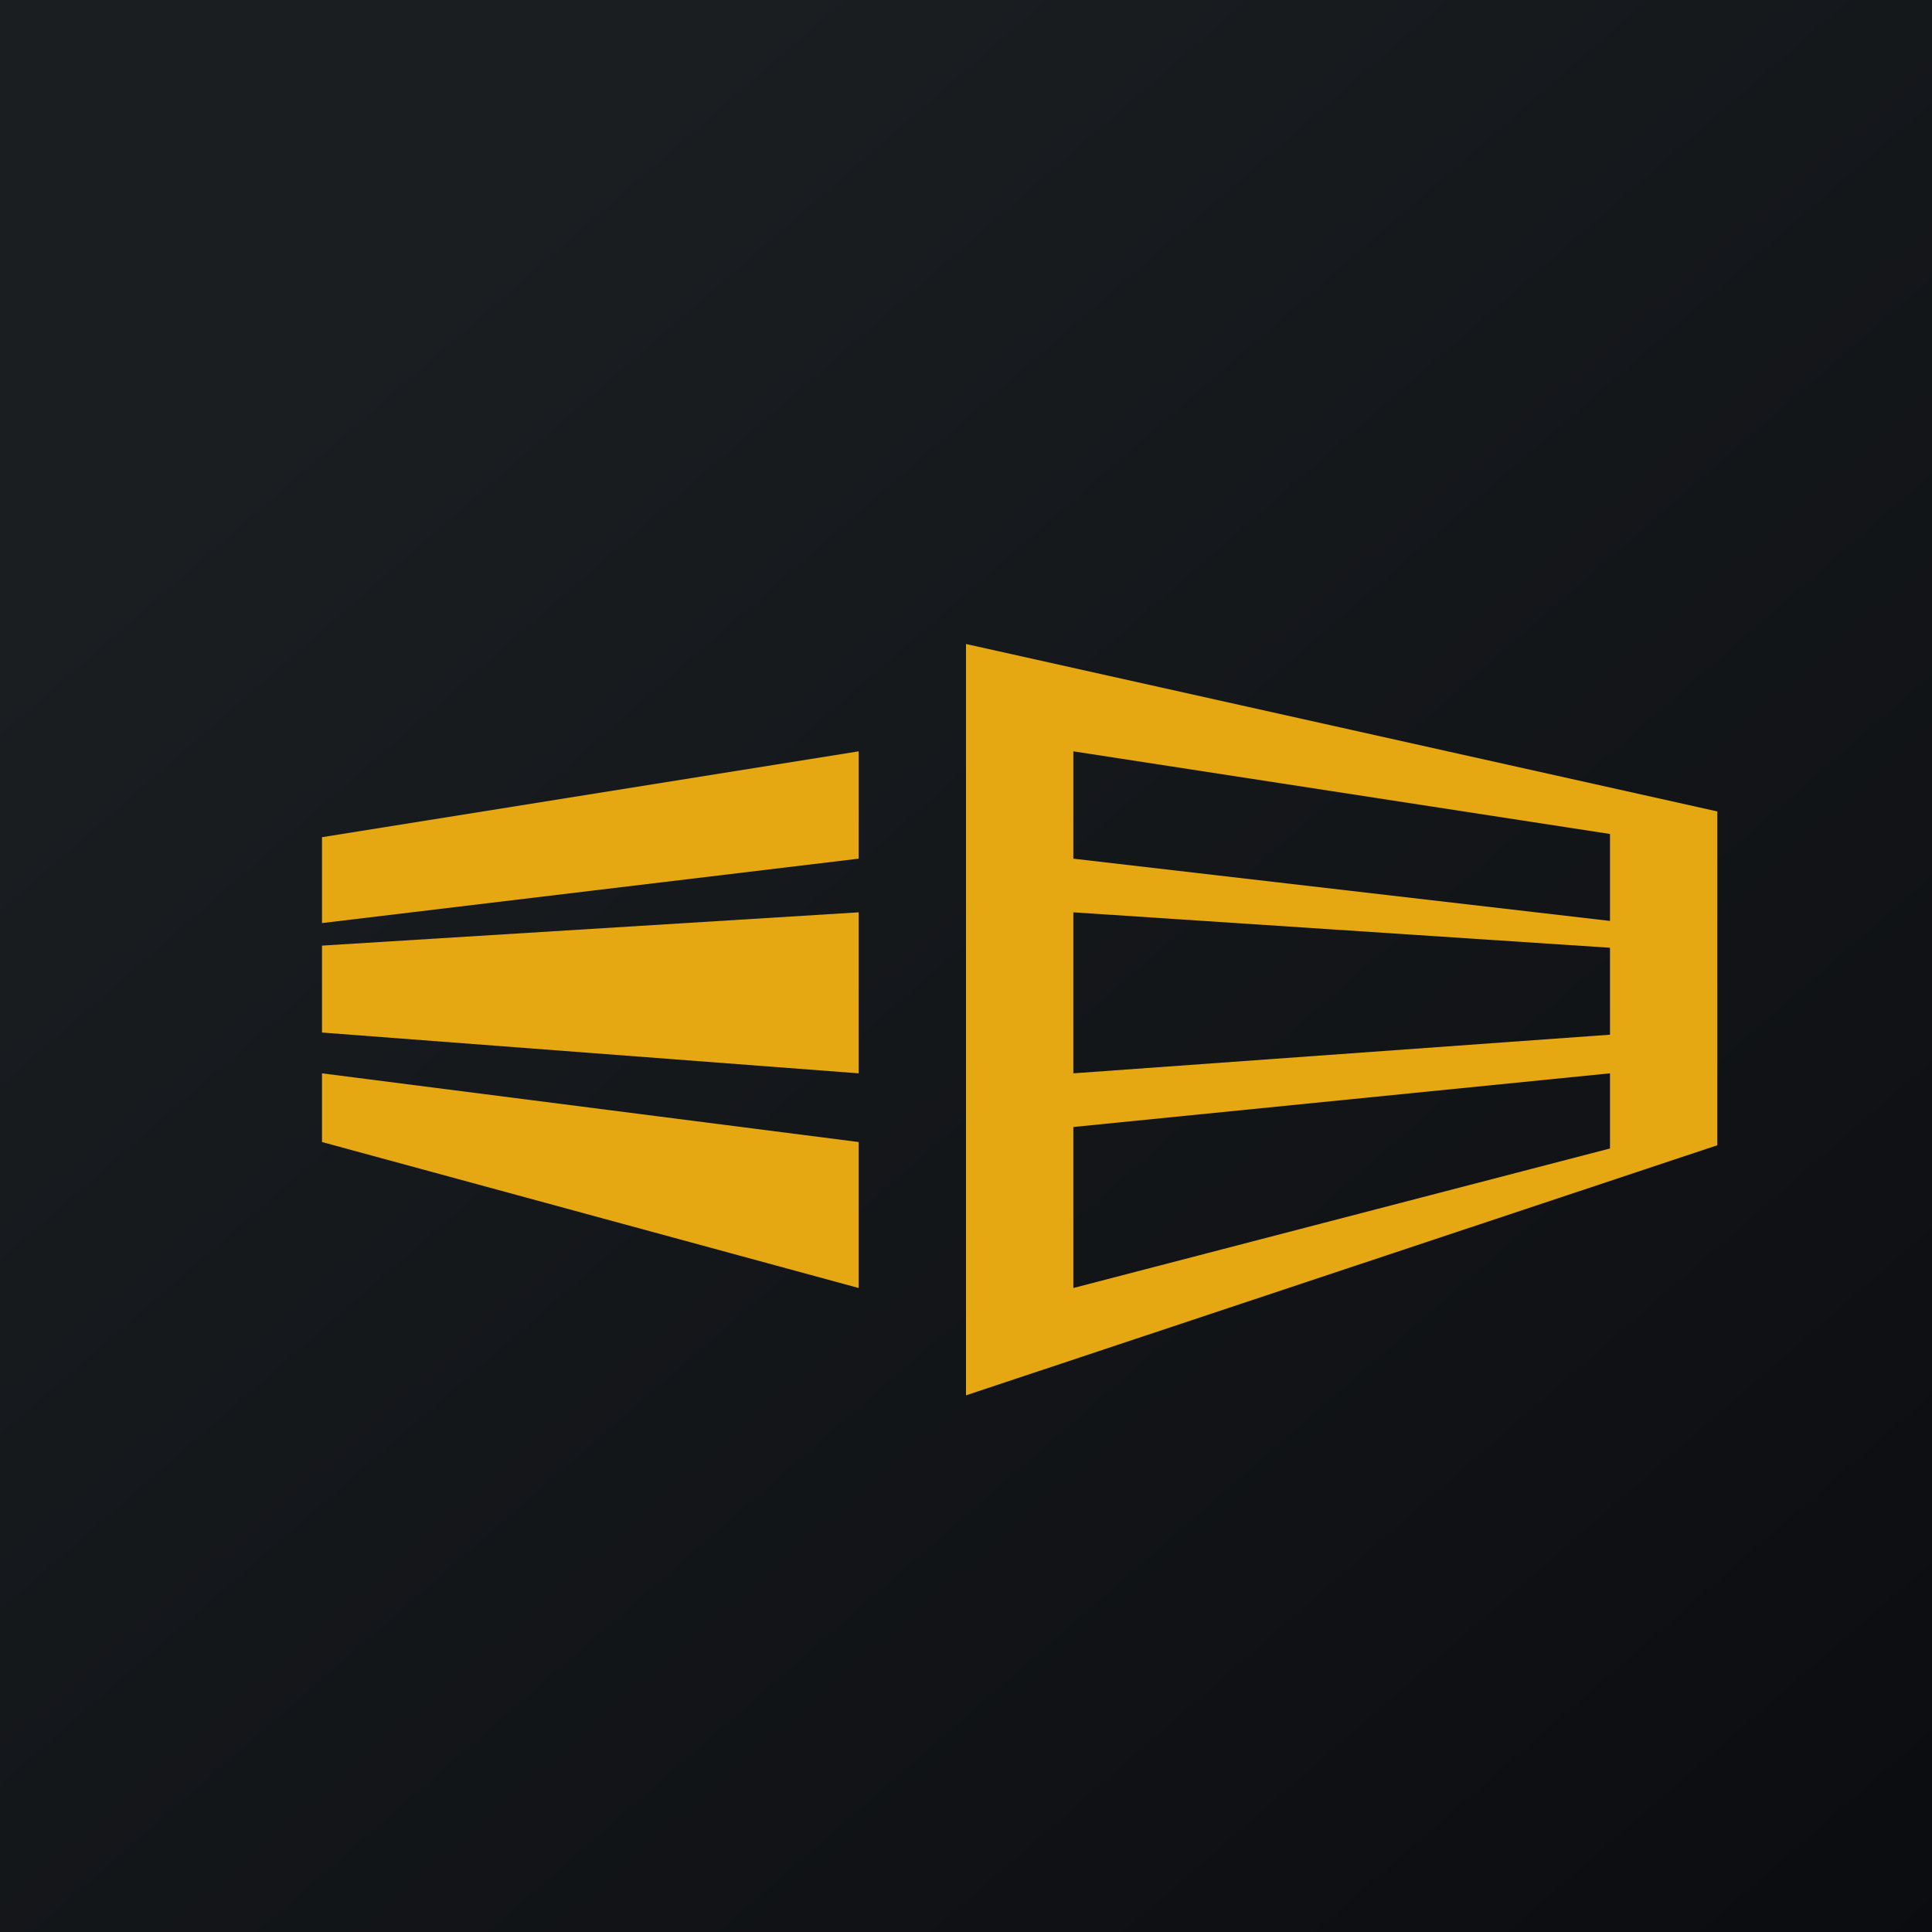
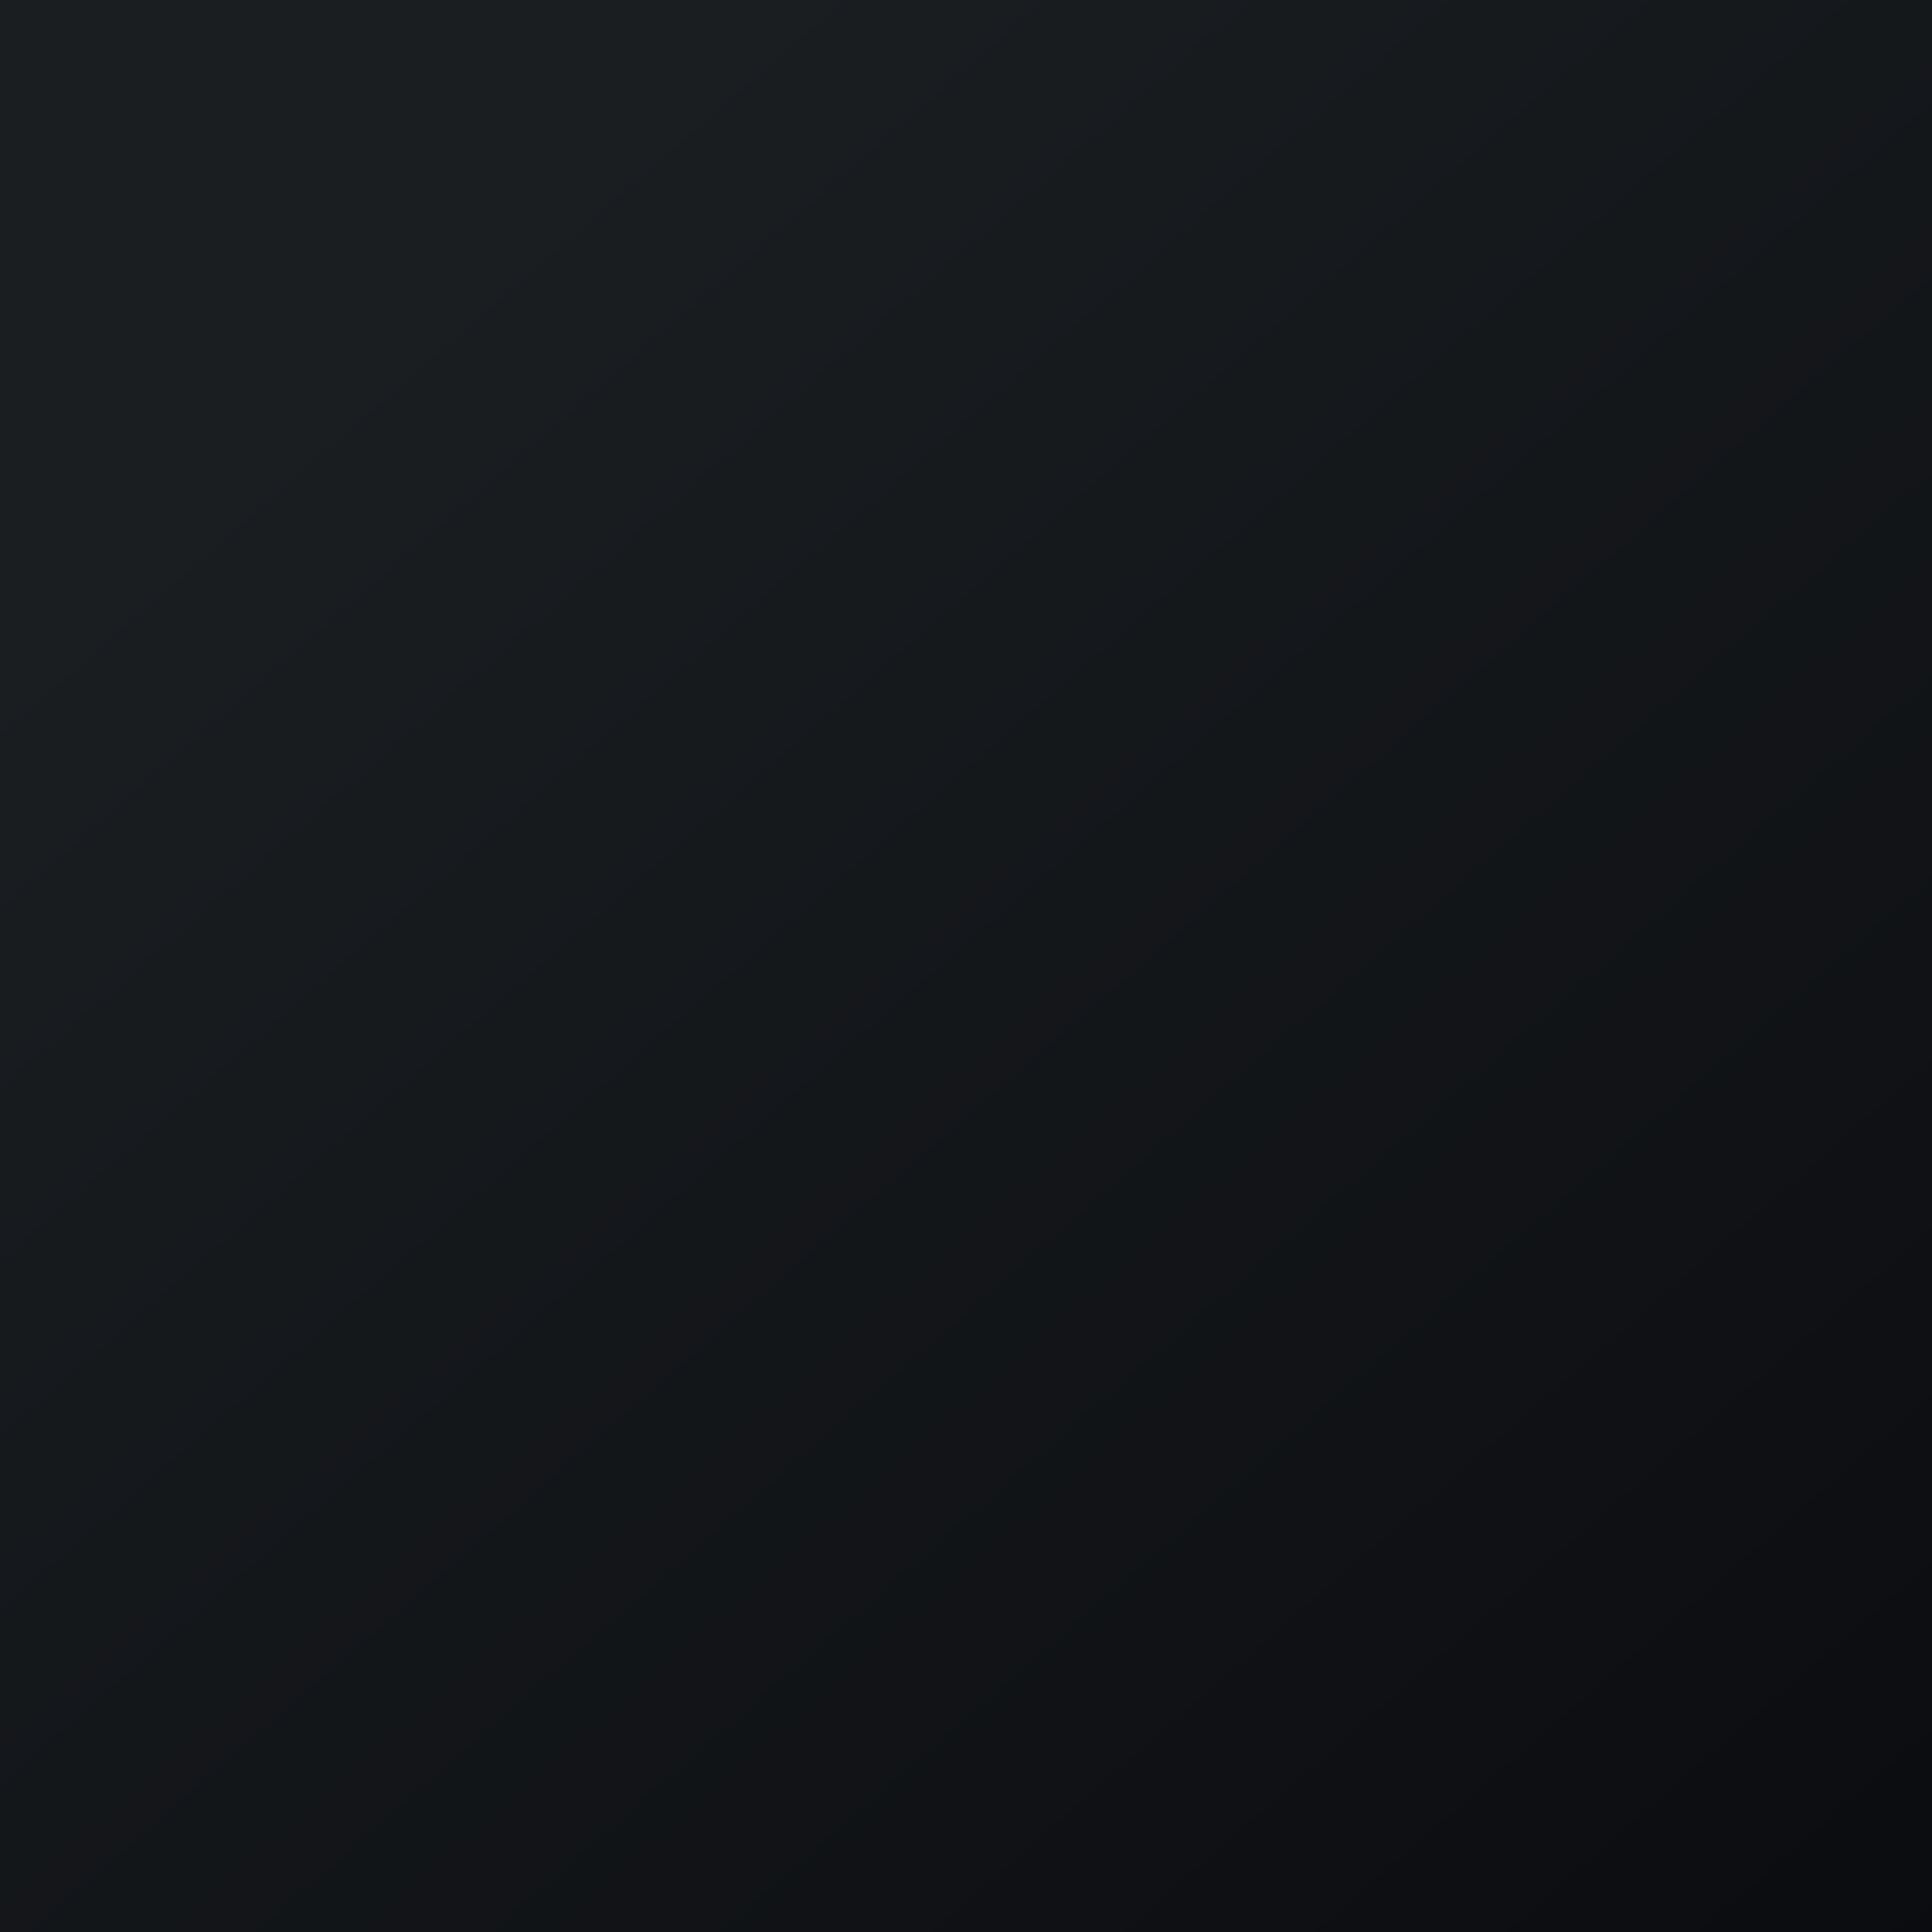
<svg xmlns="http://www.w3.org/2000/svg" width="18" height="18" viewBox="0 0 18 18">
  <path fill="url(#abctnr000)" d="M0 0h18v18H0z" />
-   <path fill-rule="evenodd" d="M9 6v7l7-2.33V7.56L9 6Zm1 1v1l5 .58v-.81L10 7Zm0 5v-1.5l5-.5v.7L10 12Zm0-3.5V10l5-.36v-.81l-5-.33Z" fill="#E5A812" />
-   <path d="M8 8V7l-5 .8v.8L8 8ZM8 12v-1.36L3 10v.64L8 12ZM8 10V8.5l-5 .31v.81L8 10Z" fill="#E5A812" />
  <defs>
    <linearGradient id="abctnr000" x1="3.35" y1="3.12" x2="21.9" y2="24.43" gradientUnits="userSpaceOnUse">
      <stop stop-color="#1A1E21" />
      <stop offset="1" stop-color="#06060A" />
    </linearGradient>
  </defs>
</svg>